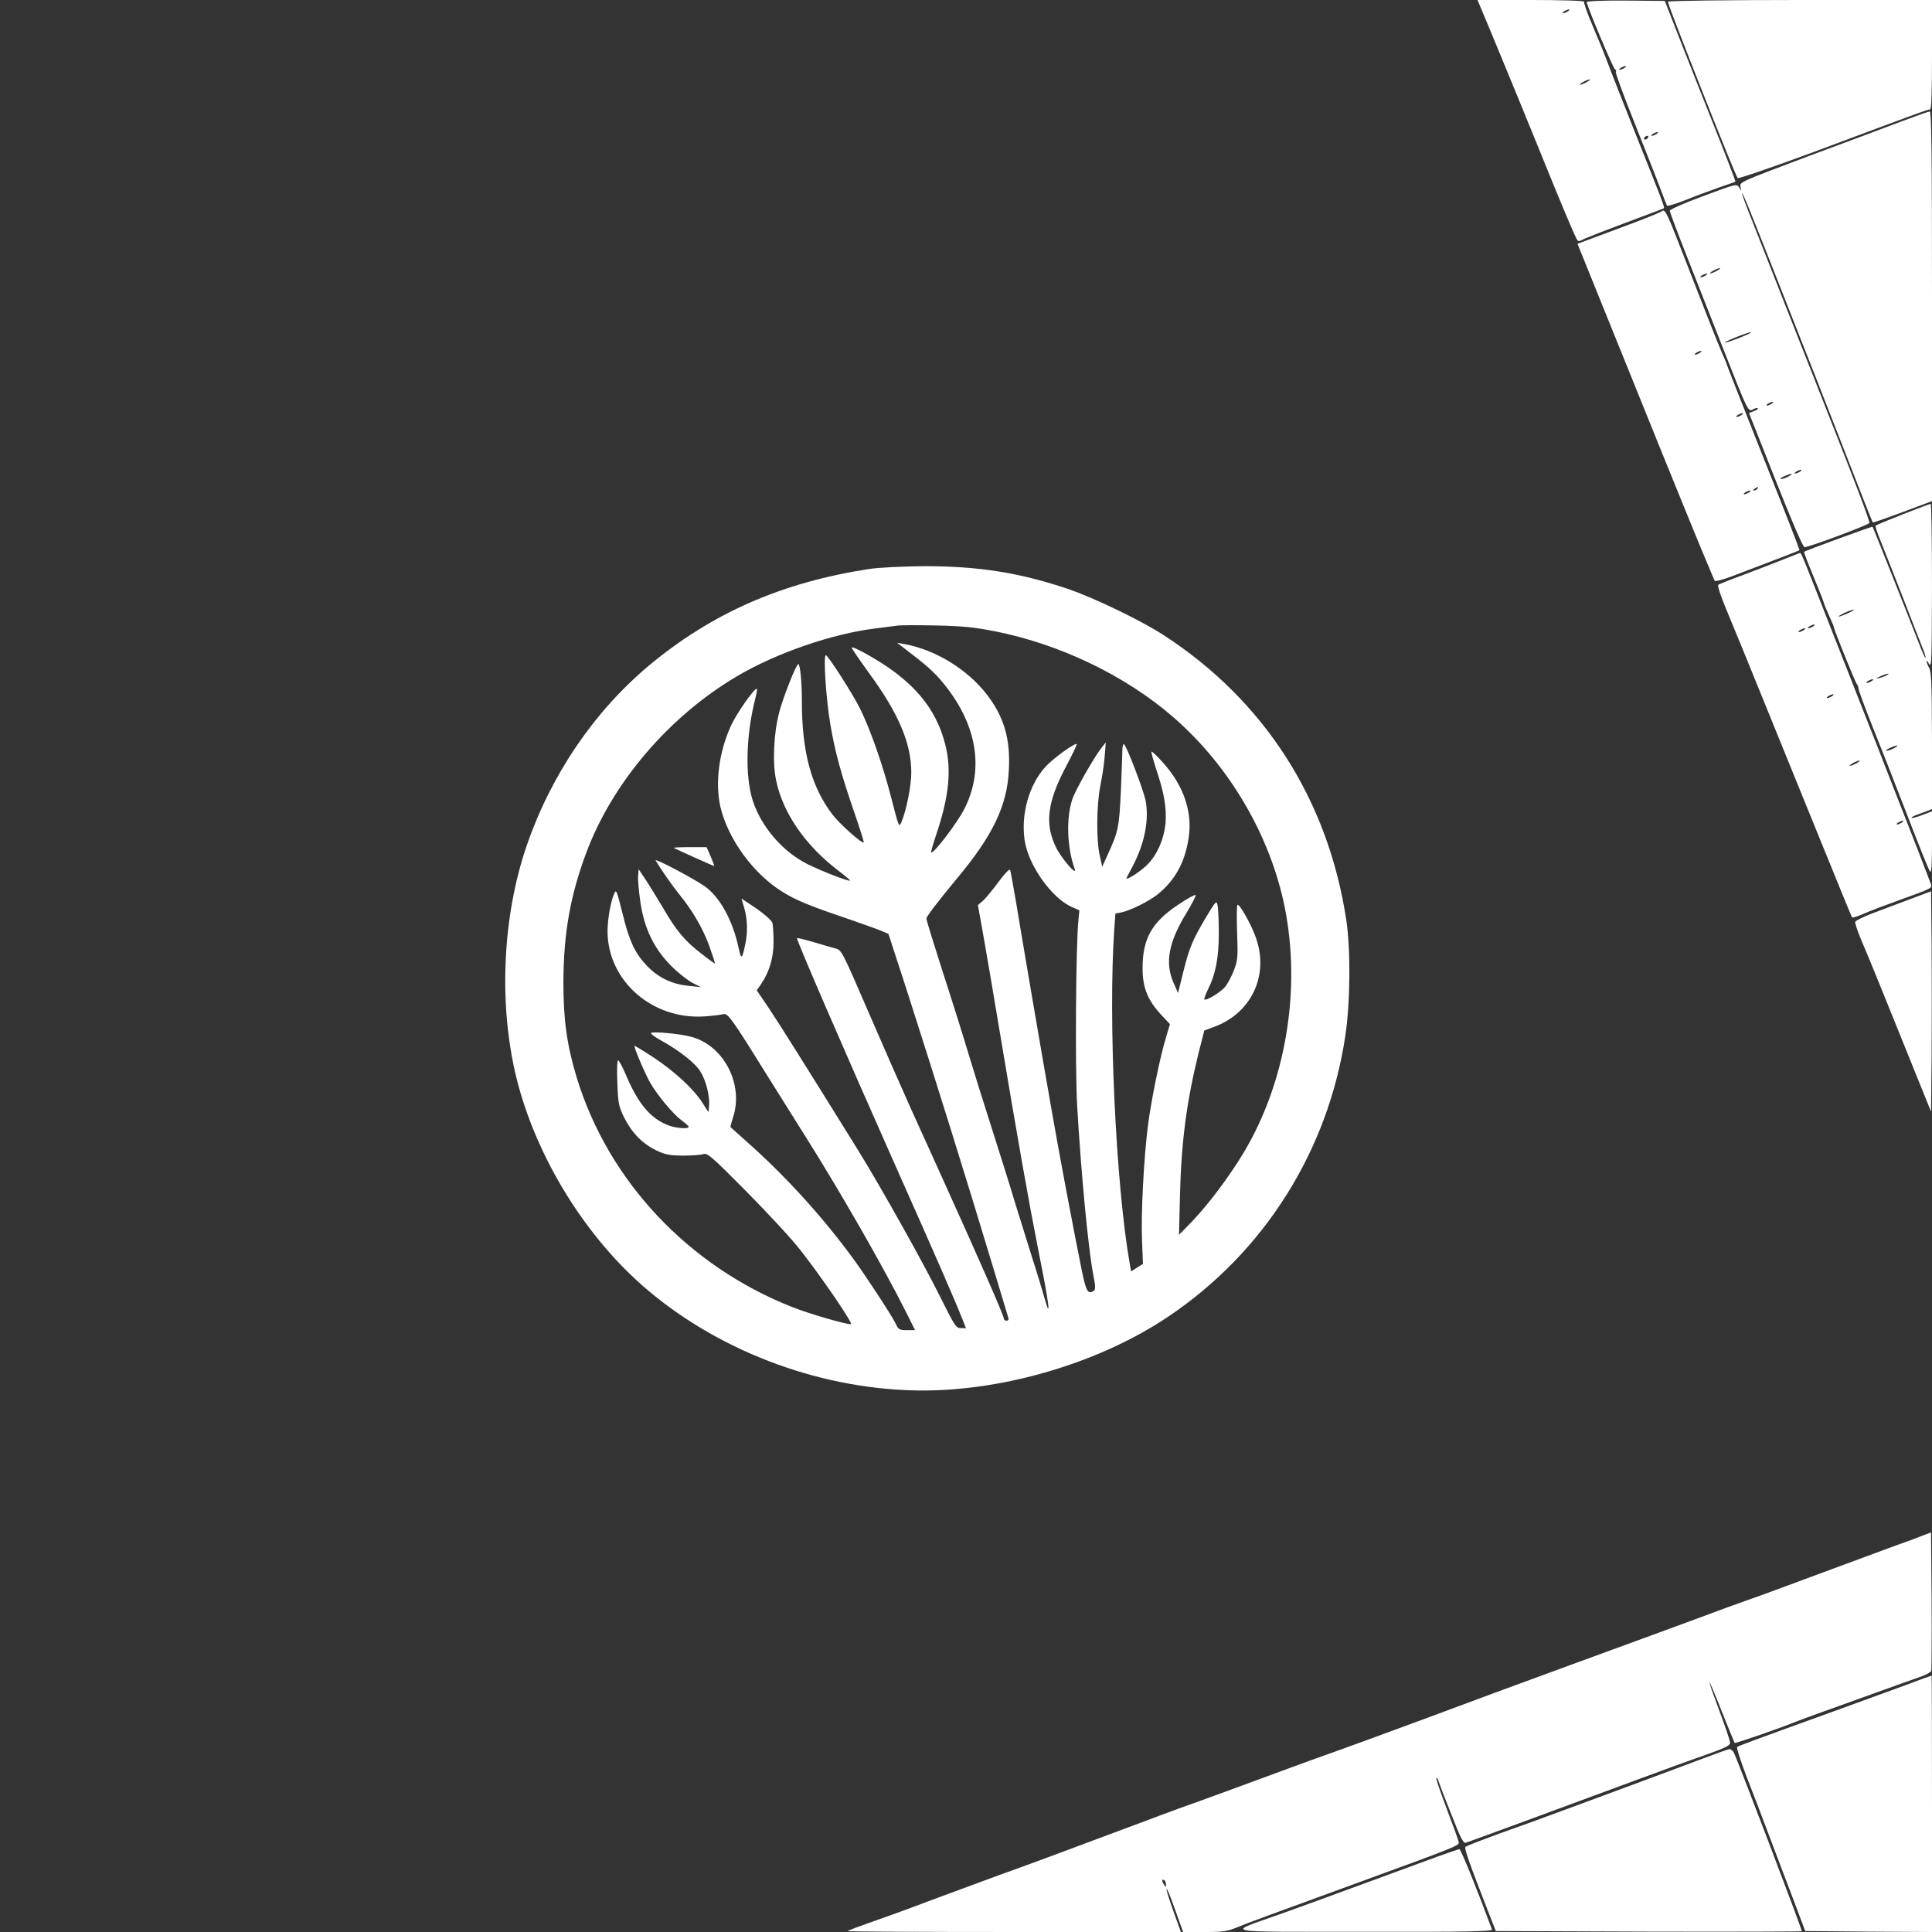
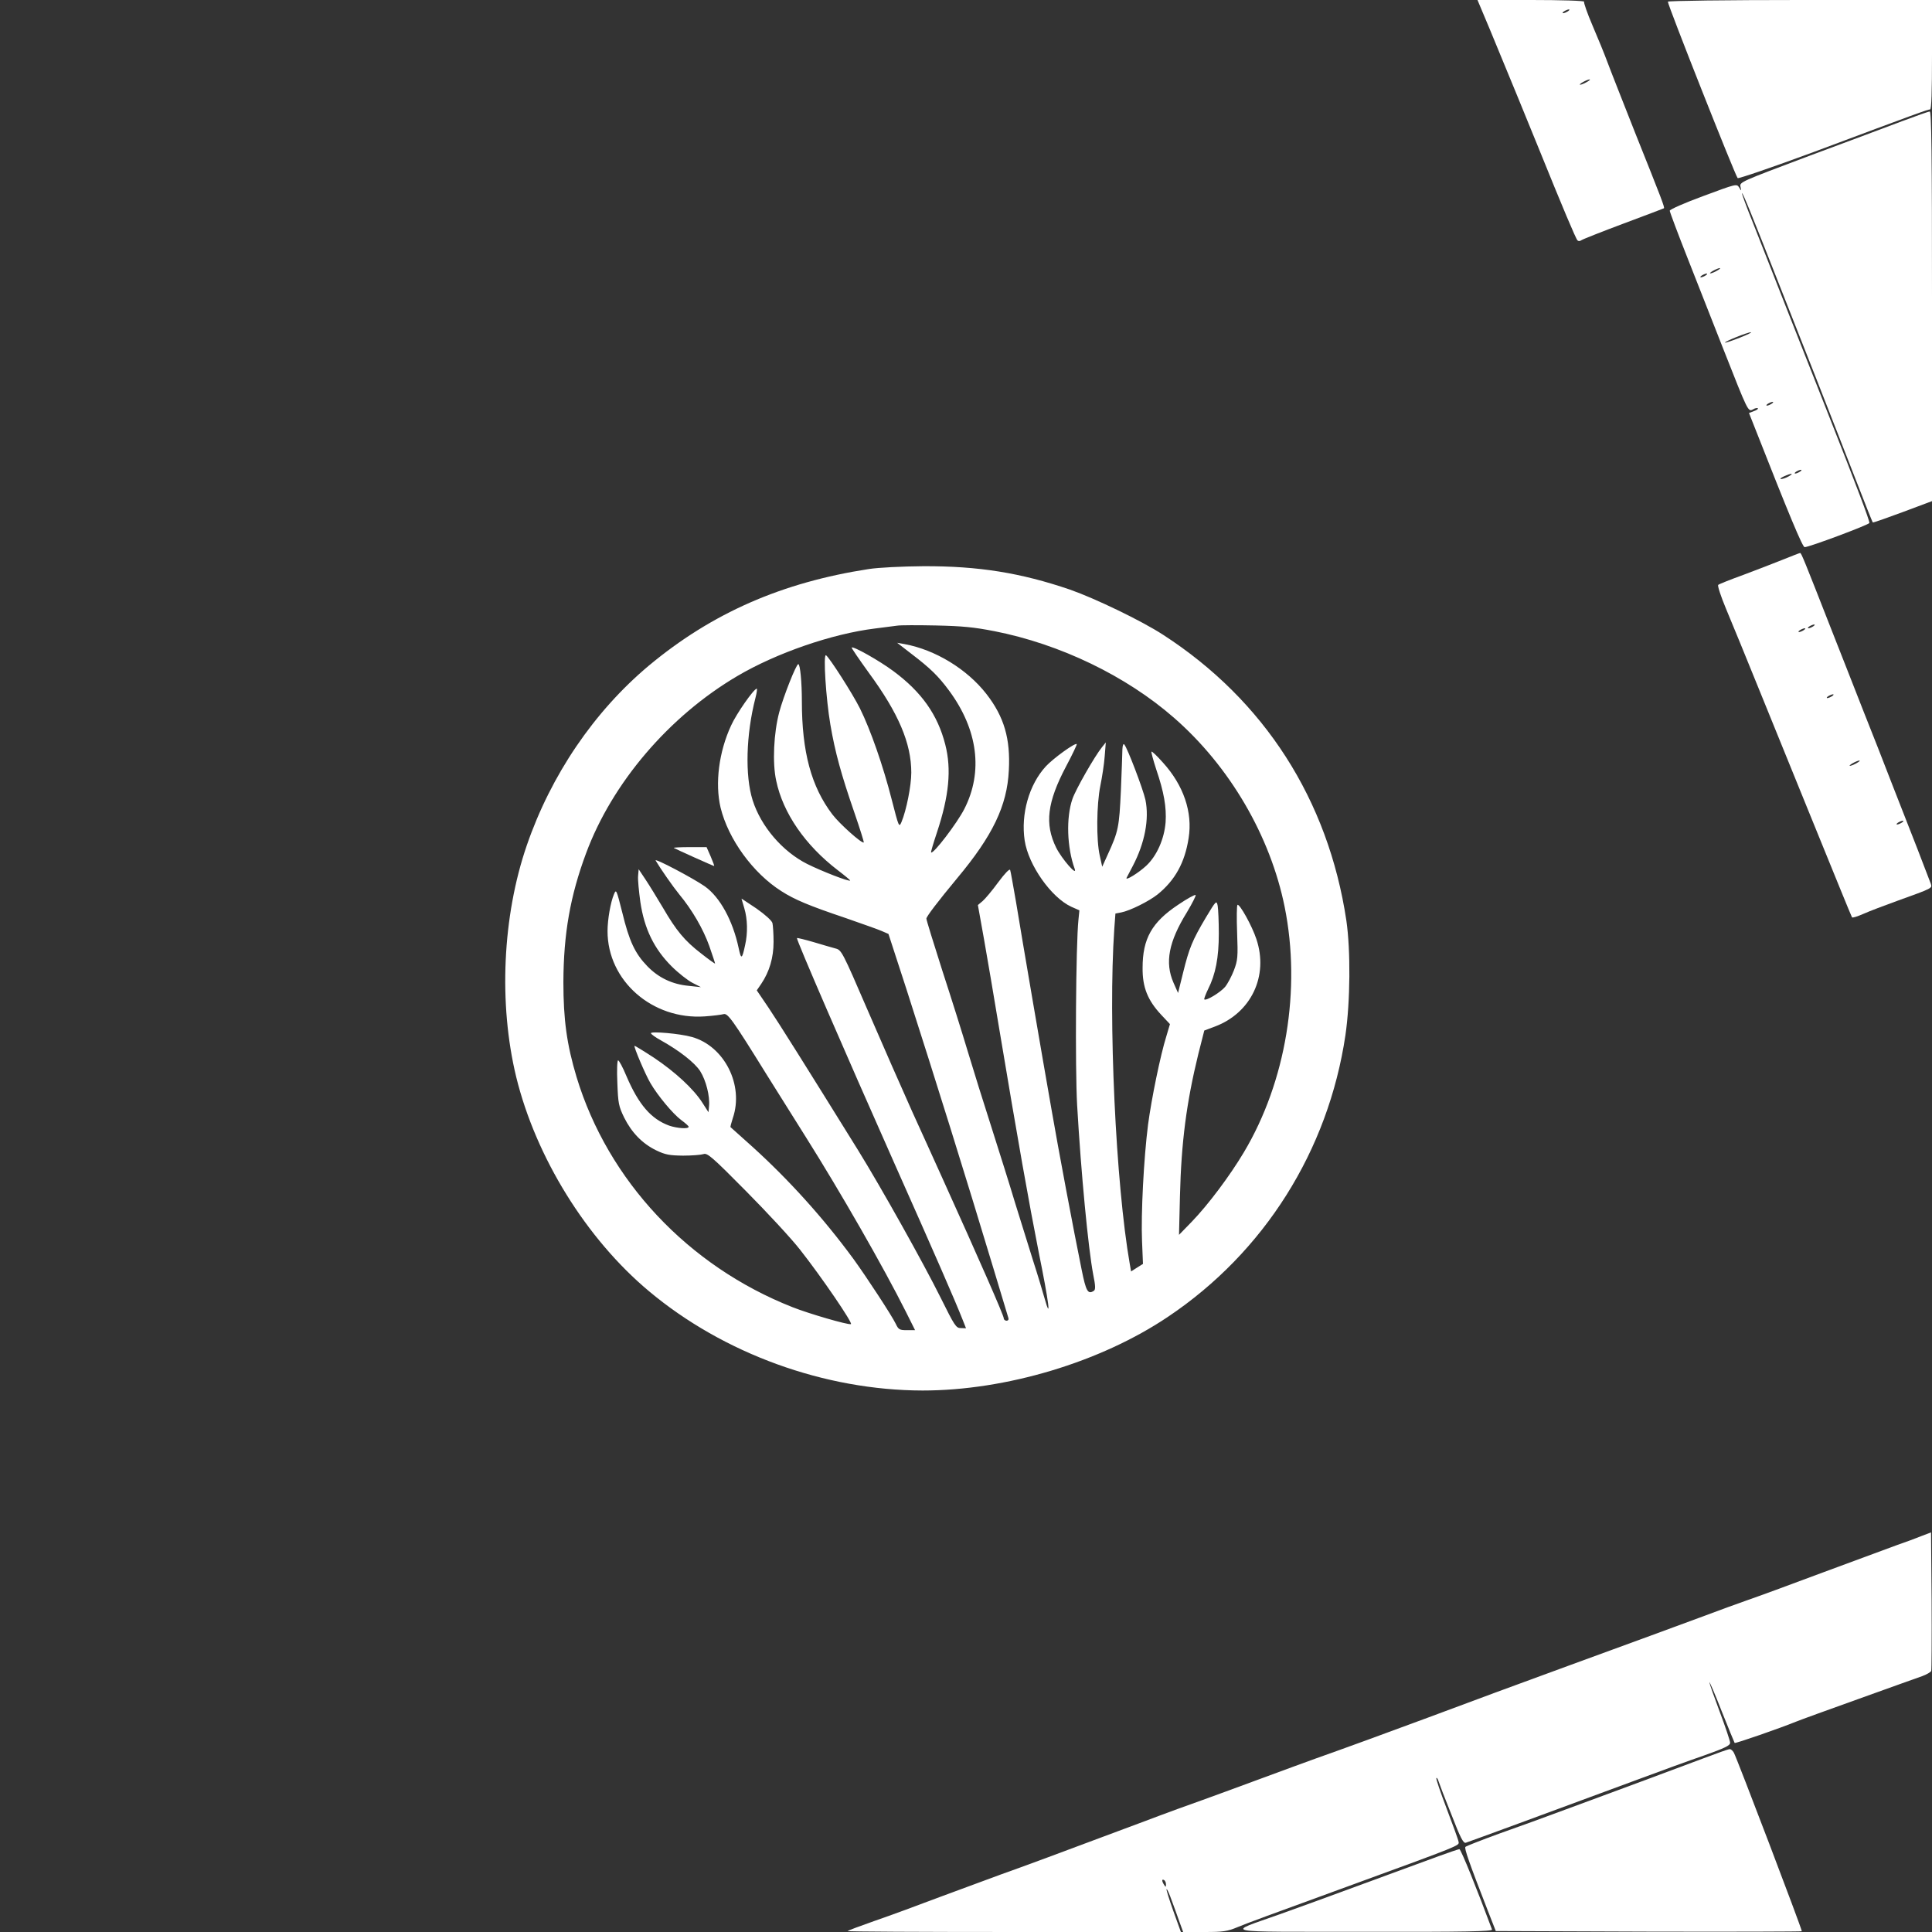
<svg xmlns="http://www.w3.org/2000/svg" version="1.0" width="1024pt" height="1024pt" viewBox="0 0 1024 1024" preserveAspectRatio="xMidYMid meet">
  <rect x="0" y="0" width="1024" height="1024" fill="#333333" stroke="none" />
  <g transform="translate(0,1024) scale(0.1,-0.1)" fill="#ffffff" stroke="none">
    <path d="M7897 10083 c116 -280 183 -444 260 -633 125 -309 195 -475 204 -484 5 -5 13 -5 21 1 7 5 108 45 223 88 116 43 212 80 214 81 5 5 -10 44 -152 399 -65 165 -132 334 -147 375 -15 41 -51 129 -79 194 -28 65 -48 123 -45 127 3 5 -123 9 -280 9 l-285 0 66 -157z m413 97 c-8 -5 -19 -10 -25 -10 -5 0 -3 5 5 10 8 5 20 10 25 10 6 0 3 -5 -5 -10z m100 -375 c-14 -8 -29 -14 -35 -14 -5 0 1 6 15 14 14 8 30 14 35 14 6 0 -1 -6 -15 -14z" />
-     <path d="M8410 10229 c0 -19 141 -354 150 -357 6 -2 8 -8 4 -13 -3 -5 42 -127 100 -272 57 -144 119 -300 136 -346 17 -46 33 -87 35 -91 3 -4 46 9 97 29 51 21 131 50 178 67 47 16 87 30 88 31 2 1 -46 127 -107 280 -61 153 -146 368 -189 478 l-78 200 -207 2 c-119 1 -207 -3 -207 -8z m200 -349 c-8 -5 -19 -10 -25 -10 -5 0 -3 5 5 10 8 5 20 10 25 10 6 0 3 -5 -5 -10z m170 -350 c-8 -5 -19 -10 -25 -10 -5 0 -3 5 5 10 8 5 20 10 25 10 6 0 3 -5 -5 -10z m-45 -20 c-3 -5 -11 -10 -16 -10 -6 0 -7 5 -4 10 3 6 11 10 16 10 6 0 7 -4 4 -10z" />
    <path d="M8840 10231 c0 -19 357 -922 370 -935 4 -4 183 57 402 138 553 207 606 226 618 226 7 0 10 95 10 290 l0 290 -700 0 c-385 0 -700 -4 -700 -9z" />
    <path d="M10085 9599 c-71 -27 -296 -111 -498 -186 -361 -136 -368 -138 -362 -163 5 -24 5 -24 -7 -4 -13 21 -15 20 -190 -45 -98 -36 -178 -71 -178 -78 0 -6 43 -121 96 -255 53 -134 138 -351 190 -483 130 -330 129 -328 155 -315 11 7 23 9 26 6 3 -3 -6 -10 -21 -15 l-26 -10 19 -48 c200 -509 265 -663 276 -663 24 0 339 118 343 128 3 10 -70 202 -218 577 -39 99 -131 333 -205 520 -73 187 -161 409 -194 494 -34 84 -60 155 -58 157 4 4 54 -120 192 -471 37 -93 124 -316 195 -495 70 -179 167 -426 215 -550 48 -124 89 -227 91 -229 2 -2 73 23 159 55 l155 58 0 1033 c0 820 -3 1033 -12 1032 -7 0 -71 -23 -143 -50z m-985 -794 c-14 -8 -29 -14 -35 -14 -5 0 1 6 15 14 14 8 30 14 35 14 6 0 -1 -6 -15 -14z m-60 -25 c-8 -5 -19 -10 -25 -10 -5 0 -3 5 5 10 8 5 20 10 25 10 6 0 3 -5 -5 -10z m181 -330 c-41 -16 -76 -28 -78 -26 -5 5 119 55 137 55 8 0 -18 -13 -59 -29z m169 -350 c-8 -5 -19 -10 -25 -10 -5 0 -3 5 5 10 8 5 20 10 25 10 6 0 3 -5 -5 -10z m150 -360 c-8 -5 -19 -10 -25 -10 -5 0 -3 5 5 10 8 5 20 10 25 10 6 0 3 -5 -5 -10z m-60 -25 c-14 -8 -32 -14 -40 -14 -8 0 -1 7 15 14 39 18 57 18 25 0z" />
-     <path d="M8800 9116 c-14 -8 -118 -49 -232 -91 l-207 -77 19 -47 c53 -130 314 -777 433 -1071 75 -185 166 -408 202 -495 37 -88 69 -165 72 -171 3 -8 33 0 91 21 224 85 357 136 360 139 1 2 -85 224 -193 494 -107 270 -195 493 -195 496 0 3 -11 29 -24 58 -13 29 -79 195 -146 368 -165 424 -150 392 -180 376z m210 -746 c-8 -5 -19 -10 -25 -10 -5 0 -3 5 5 10 8 5 20 10 25 10 6 0 3 -5 -5 -10z m220 -330 c-8 -5 -19 -10 -25 -10 -5 0 -3 5 5 10 8 5 20 10 25 10 6 0 3 -5 -5 -10z m85 -390 c-3 -5 -12 -10 -18 -10 -7 0 -6 4 3 10 19 12 23 12 15 0z m-45 -20 c-8 -5 -19 -10 -25 -10 -5 0 -3 5 5 10 8 5 20 10 25 10 6 0 3 -5 -5 -10z" />
-     <path d="M10085 7514 c-76 -30 -141 -57 -144 -60 -3 -2 9 -39 27 -82 17 -42 70 -176 117 -297 47 -121 94 -242 105 -269 11 -27 18 -51 16 -53 -2 -3 -18 31 -34 74 -59 152 -244 618 -247 621 -3 3 -356 -126 -363 -133 -2 -1 19 -56 46 -121 27 -66 53 -130 57 -144 4 -14 18 -48 31 -77 13 -28 24 -54 24 -58 0 -12 113 -290 121 -300 5 -5 9 -15 9 -23 0 -8 29 -87 64 -176 59 -147 120 -303 181 -461 83 -215 126 -322 135 -335 7 -10 10 40 10 152 l0 168 -52 -20 c-28 -11 -54 -18 -56 -15 -3 2 8 9 24 15 16 6 41 15 57 21 l27 11 0 362 c-1 294 -3 366 -15 386 -8 14 -14 30 -14 35 0 6 6 -1 14 -15 13 -22 14 28 15 413 0 240 -3 437 -7 437 -5 -1 -71 -26 -148 -56z m-290 -524 c-22 -10 -44 -18 -50 -18 -5 0 8 8 30 19 22 10 45 18 50 18 6 0 -8 -9 -30 -19z m205 -329 c-8 -5 -26 -11 -40 -15 -21 -5 -20 -3 5 9 32 15 60 20 35 6z m-80 -31 c-8 -5 -19 -10 -25 -10 -5 0 -3 5 5 10 8 5 20 10 25 10 6 0 3 -5 -5 -10z m120 -355 c-14 -8 -32 -14 -40 -14 -8 0 -1 6 15 14 40 18 57 18 25 0z" />
    <path d="M9450 7274 c-47 -19 -141 -55 -210 -81 -69 -25 -129 -49 -133 -53 -5 -4 14 -61 41 -126 28 -66 113 -274 190 -464 77 -190 189 -466 250 -615 60 -148 136 -333 167 -410 31 -77 59 -143 61 -147 3 -4 30 5 62 19 31 14 111 44 177 68 189 68 186 67 179 90 -4 11 -36 94 -71 185 -36 91 -96 246 -135 345 -38 99 -107 275 -153 390 -45 116 -120 305 -165 420 -148 378 -163 415 -169 414 -3 0 -44 -16 -91 -35z m160 -354 c-8 -5 -19 -10 -25 -10 -5 0 -3 5 5 10 8 5 20 10 25 10 6 0 3 -5 -5 -10z m-50 -20 c-8 -5 -19 -10 -25 -10 -5 0 -3 5 5 10 8 5 20 10 25 10 6 0 3 -5 -5 -10z m150 -350 c-8 -5 -19 -10 -25 -10 -5 0 -3 5 5 10 8 5 20 10 25 10 6 0 3 -5 -5 -10z m130 -355 c-14 -8 -29 -14 -35 -14 -5 0 1 6 15 14 14 8 30 14 35 14 6 0 -1 -6 -15 -14z m240 -315 c-8 -5 -19 -10 -25 -10 -5 0 -3 5 5 10 8 5 20 10 25 10 6 0 3 -5 -5 -10z" />
    <path d="M4605 7224 c-461 -71 -831 -233 -1166 -512 -290 -243 -519 -580 -647 -953 -129 -375 -150 -839 -56 -1227 104 -425 371 -857 703 -1135 396 -332 932 -526 1451 -527 441 0 943 150 1301 391 510 342 849 880 940 1492 26 178 28 450 5 608 -96 640 -435 1168 -972 1515 -114 74 -359 192 -493 239 -261 89 -484 125 -776 124 -115 -1 -238 -7 -290 -15z m664 -329 c351 -69 700 -238 953 -459 296 -258 511 -627 587 -1003 88 -437 7 -926 -216 -1300 -75 -126 -190 -279 -276 -368 l-68 -70 5 205 c7 288 35 498 97 752 l32 126 56 21 c192 72 286 268 220 464 -23 70 -89 188 -100 181 -4 -2 -5 -68 -2 -147 5 -130 3 -147 -17 -200 -12 -31 -33 -71 -47 -88 -25 -29 -100 -75 -110 -66 -2 3 7 27 20 54 40 79 57 168 57 295 0 63 -3 130 -6 147 -6 30 -8 29 -62 -61 -73 -123 -89 -163 -121 -292 l-27 -109 -24 54 c-47 107 -26 217 71 374 28 47 49 88 46 91 -3 4 -45 -19 -92 -51 -140 -93 -189 -180 -189 -335 -1 -103 27 -172 99 -249 l46 -49 -19 -64 c-32 -102 -79 -333 -97 -468 -23 -180 -38 -476 -32 -617 l5 -122 -32 -20 -31 -20 -7 40 c-74 422 -115 1297 -82 1776 l6 81 31 6 c46 9 145 58 192 95 93 75 145 169 165 299 22 137 -27 280 -136 400 -31 35 -58 61 -61 58 -2 -2 9 -44 25 -93 42 -123 55 -202 50 -281 -7 -89 -47 -179 -103 -231 -41 -38 -111 -81 -104 -64 2 4 17 33 33 63 64 122 88 249 67 351 -12 55 -96 276 -112 293 -5 6 -9 -4 -10 -25 0 -18 -4 -117 -8 -219 -9 -194 -13 -216 -70 -340 l-29 -64 -13 59 c-19 82 -17 271 3 370 9 44 20 114 23 155 l6 75 -20 -25 c-39 -48 -140 -225 -157 -275 -34 -99 -29 -257 12 -370 16 -44 -68 52 -98 112 -62 126 -48 241 53 432 33 62 58 115 56 117 -8 9 -124 -75 -164 -118 -89 -97 -133 -253 -112 -393 20 -131 141 -302 247 -351 l43 -19 -5 -50 c-14 -132 -18 -787 -7 -982 21 -365 59 -759 85 -897 13 -63 13 -82 3 -88 -31 -20 -41 -2 -64 112 -43 210 -124 642 -159 845 -48 272 -158 915 -189 1105 -15 85 -28 161 -31 169 -3 8 -28 -18 -63 -65 -32 -44 -70 -89 -83 -100 l-25 -21 33 -184 c18 -101 53 -308 78 -459 103 -617 159 -931 211 -1195 55 -271 68 -376 31 -245 -10 36 -37 126 -61 200 -23 74 -66 212 -95 305 -28 94 -85 274 -125 400 -41 127 -97 307 -125 400 -28 94 -89 288 -136 432 -46 144 -84 267 -84 274 0 11 61 91 163 214 188 225 265 384 274 572 9 168 -25 284 -119 405 -103 132 -271 234 -433 264 l-40 7 75 -58 c101 -77 143 -118 200 -195 153 -207 182 -430 81 -628 -39 -76 -165 -241 -176 -230 -2 2 12 49 31 106 64 193 78 334 44 466 -40 157 -125 278 -275 389 -74 55 -212 133 -221 125 -2 -2 39 -62 91 -134 157 -214 225 -373 225 -529 0 -69 -26 -200 -52 -262 -13 -30 -14 -28 -52 120 -45 177 -112 369 -168 482 -40 80 -162 270 -180 282 -16 9 0 -232 23 -367 25 -147 58 -266 126 -463 30 -87 53 -160 51 -162 -8 -9 -128 98 -166 148 -112 147 -162 331 -162 601 0 100 -9 196 -19 196 -11 0 -79 -172 -101 -255 -29 -109 -37 -268 -16 -363 36 -172 154 -342 326 -474 38 -29 68 -54 66 -55 -6 -7 -152 50 -228 88 -131 66 -245 199 -289 338 -41 130 -35 348 15 542 7 27 10 49 7 49 -16 -1 -108 -133 -136 -195 -65 -140 -86 -307 -56 -435 41 -168 172 -348 322 -443 70 -45 146 -77 339 -142 85 -30 172 -60 192 -69 l37 -16 95 -292 c162 -505 310 -979 462 -1483 41 -137 77 -256 79 -262 2 -7 -2 -13 -10 -13 -8 0 -15 6 -15 13 0 15 -130 311 -325 742 -35 77 -107 237 -161 355 -53 118 -159 359 -235 535 -135 313 -139 320 -171 328 -18 5 -71 20 -117 34 -45 13 -85 23 -87 21 -5 -6 256 -608 516 -1193 215 -483 322 -728 361 -827 l19 -48 -28 1 c-25 0 -33 13 -107 162 -91 183 -313 580 -436 779 -283 456 -420 674 -475 756 l-63 93 24 35 c43 64 65 138 65 222 0 42 -3 87 -6 100 -4 13 -38 44 -85 77 -44 29 -79 53 -79 52 0 -1 7 -24 15 -51 17 -57 19 -131 4 -196 -16 -75 -21 -77 -34 -15 -31 146 -99 270 -179 327 -63 44 -270 153 -261 137 26 -44 93 -140 125 -179 69 -83 127 -184 159 -273 17 -49 31 -91 31 -94 0 -2 -33 21 -72 52 -90 69 -134 123 -205 245 -31 52 -72 119 -92 149 l-36 54 -3 -35 c-2 -19 4 -81 12 -139 21 -142 73 -248 165 -340 36 -36 86 -75 111 -88 l45 -23 -65 7 c-87 8 -160 43 -219 104 -65 67 -96 132 -133 285 -31 122 -32 125 -44 96 -18 -42 -34 -134 -34 -195 0 -263 237 -471 515 -452 44 3 89 9 100 12 22 6 47 -28 228 -320 55 -88 148 -236 207 -330 184 -292 411 -688 531 -927 l49 -98 -43 0 c-39 0 -45 3 -59 33 -21 44 -156 250 -225 345 -160 218 -343 420 -535 594 -62 56 -114 102 -116 104 -2 1 4 23 12 48 60 175 -45 382 -217 430 -63 18 -217 31 -217 20 0 -5 24 -22 53 -38 97 -54 179 -118 208 -163 31 -49 52 -133 47 -185 l-3 -33 -32 50 c-47 74 -145 164 -257 239 -55 36 -101 64 -103 63 -5 -5 57 -151 84 -197 39 -67 119 -163 163 -196 22 -16 40 -32 40 -36 0 -13 -62 -8 -103 6 -96 35 -162 111 -227 263 -19 46 -39 83 -44 83 -5 0 -7 -53 -4 -119 4 -109 7 -124 36 -184 40 -80 96 -138 170 -174 48 -23 70 -27 142 -28 47 0 95 4 108 8 20 8 45 -13 225 -195 111 -112 241 -252 287 -311 115 -146 282 -391 270 -395 -15 -5 -222 55 -310 90 -553 218 -977 670 -1144 1219 -52 173 -70 305 -70 504 1 256 36 456 120 682 138 373 440 727 802 940 207 122 502 224 730 252 48 6 101 13 117 15 17 3 109 3 205 1 140 -3 202 -9 309 -30z" />
    <path d="M3571 5746 c5 -4 209 -96 214 -96 2 0 -6 22 -18 50 l-22 50 -89 0 c-49 0 -87 -2 -85 -4z" />
-     <path d="M10120 5473 c-63 -24 -153 -58 -199 -75 -45 -17 -85 -37 -88 -44 -2 -7 14 -54 36 -106 38 -87 113 -273 292 -717 l74 -183 3 297 c1 163 1 426 0 584 l-3 287 -115 -43z" />
    <path d="M10185 2099 c-27 -11 -86 -33 -130 -48 -44 -16 -222 -82 -395 -146 -173 -65 -351 -130 -395 -145 -44 -15 -161 -58 -260 -95 -209 -77 -249 -92 -690 -253 -344 -126 -450 -165 -750 -277 -188 -70 -454 -167 -590 -215 -44 -16 -179 -65 -300 -110 -121 -45 -256 -94 -300 -110 -44 -15 -195 -70 -335 -123 -441 -165 -611 -228 -735 -272 -66 -24 -212 -78 -325 -120 -113 -43 -268 -100 -344 -126 -77 -27 -141 -51 -144 -54 -3 -3 393 -5 881 -5 l886 0 -40 111 c-22 62 -38 113 -36 116 3 2 15 -25 27 -59 13 -35 32 -87 42 -116 l19 -52 113 0 c98 0 121 3 176 26 58 24 146 56 620 229 556 203 555 203 551 222 -1 10 -30 89 -63 176 -33 87 -58 160 -55 163 3 3 8 -5 12 -18 4 -13 34 -92 68 -176 47 -122 63 -153 76 -149 25 8 495 181 911 335 118 44 277 102 353 128 109 39 137 52 137 67 0 10 -25 84 -55 164 -30 80 -55 151 -55 157 0 6 30 -63 65 -153 36 -90 67 -166 69 -169 4 -4 240 78 326 113 19 8 168 62 330 120 162 58 314 113 338 121 24 9 45 21 48 28 2 6 3 174 2 373 l-3 361 -50 -19z m-4005 -1847 c0 -15 -2 -15 -10 -2 -13 20 -13 33 0 25 6 -3 10 -14 10 -23z" />
-     <path d="M10085 1303 c-82 -30 -247 -90 -365 -133 -454 -164 -505 -183 -513 -190 -4 -3 18 -71 48 -151 31 -79 85 -220 120 -314 35 -93 93 -246 129 -340 l64 -170 336 -3 336 -2 0 680 c0 374 -1 680 -2 679 -2 0 -70 -25 -153 -56z" />
    <path d="M9030 921 c-69 -26 -219 -82 -335 -125 -115 -43 -293 -108 -395 -146 -102 -38 -261 -96 -355 -129 -93 -34 -173 -65 -178 -70 -7 -7 21 -87 118 -336 l43 -110 811 -3 c446 -1 811 0 811 2 0 14 -342 912 -360 946 -6 11 -16 20 -23 19 -7 0 -68 -22 -137 -48z" />
    <path d="M7620 400 c-58 -21 -235 -86 -395 -145 -159 -59 -358 -131 -442 -161 -288 -103 -338 -92 446 -93 542 -1 682 2 679 12 -76 205 -165 427 -173 426 -5 0 -57 -18 -115 -39z" />
  </g>
</svg>